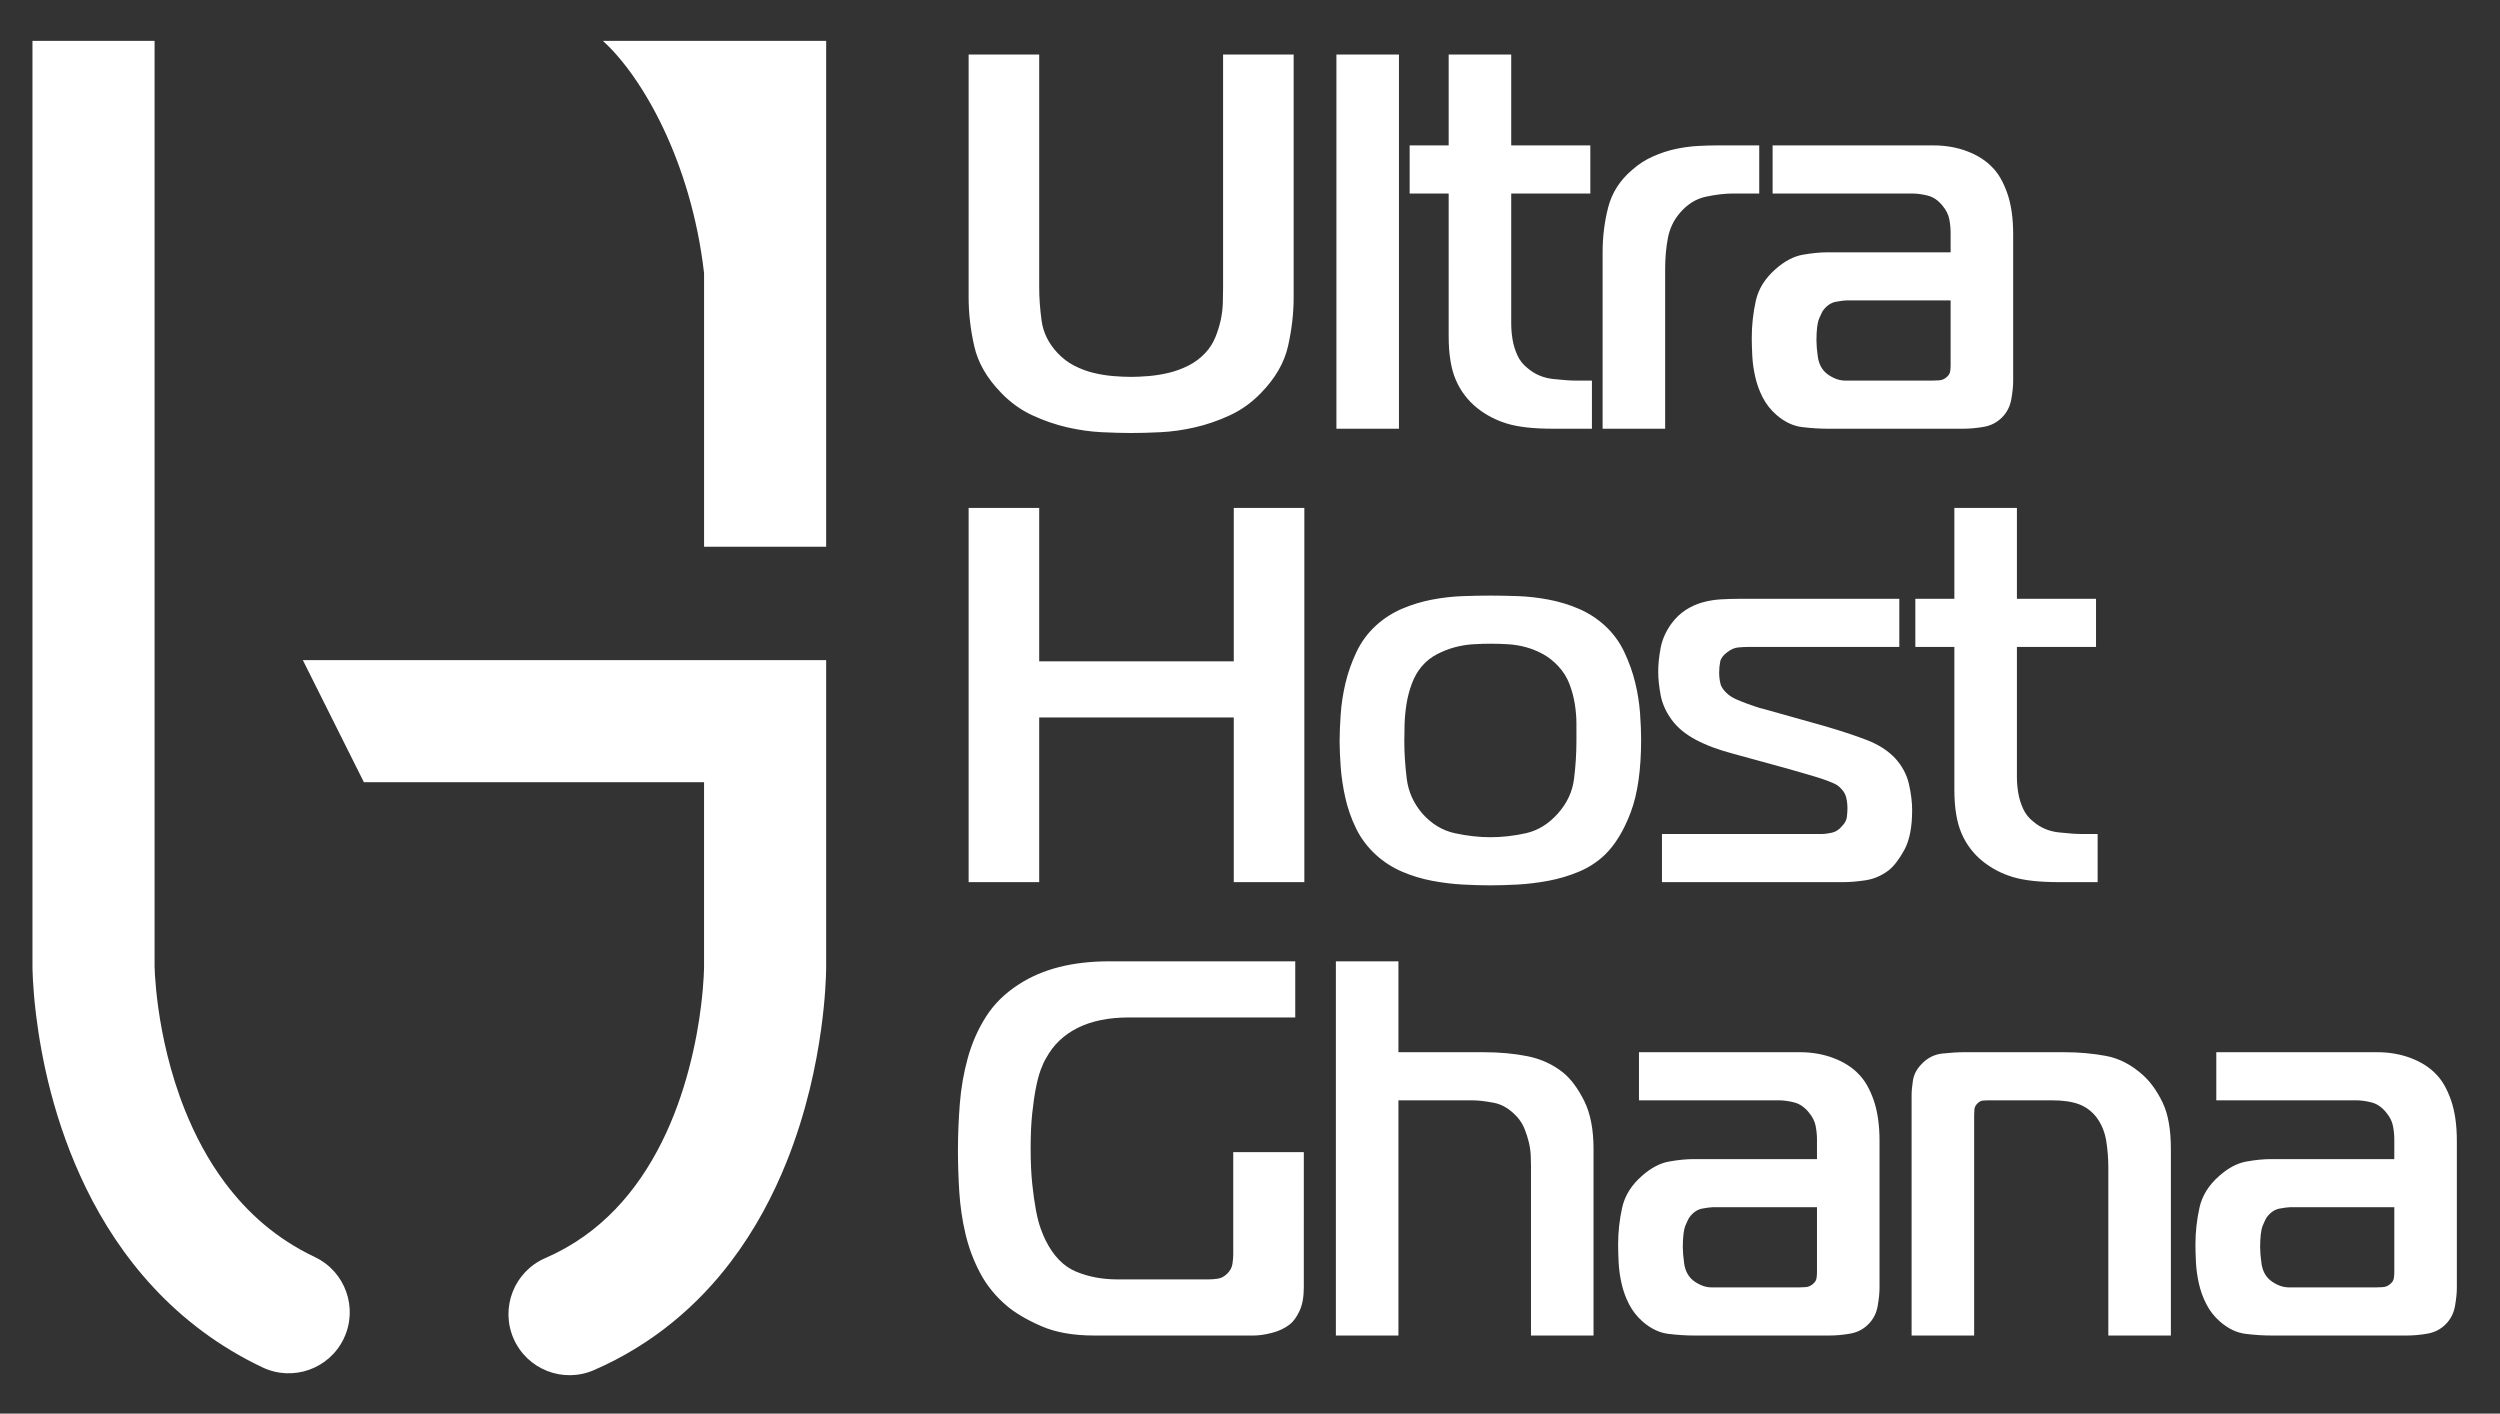
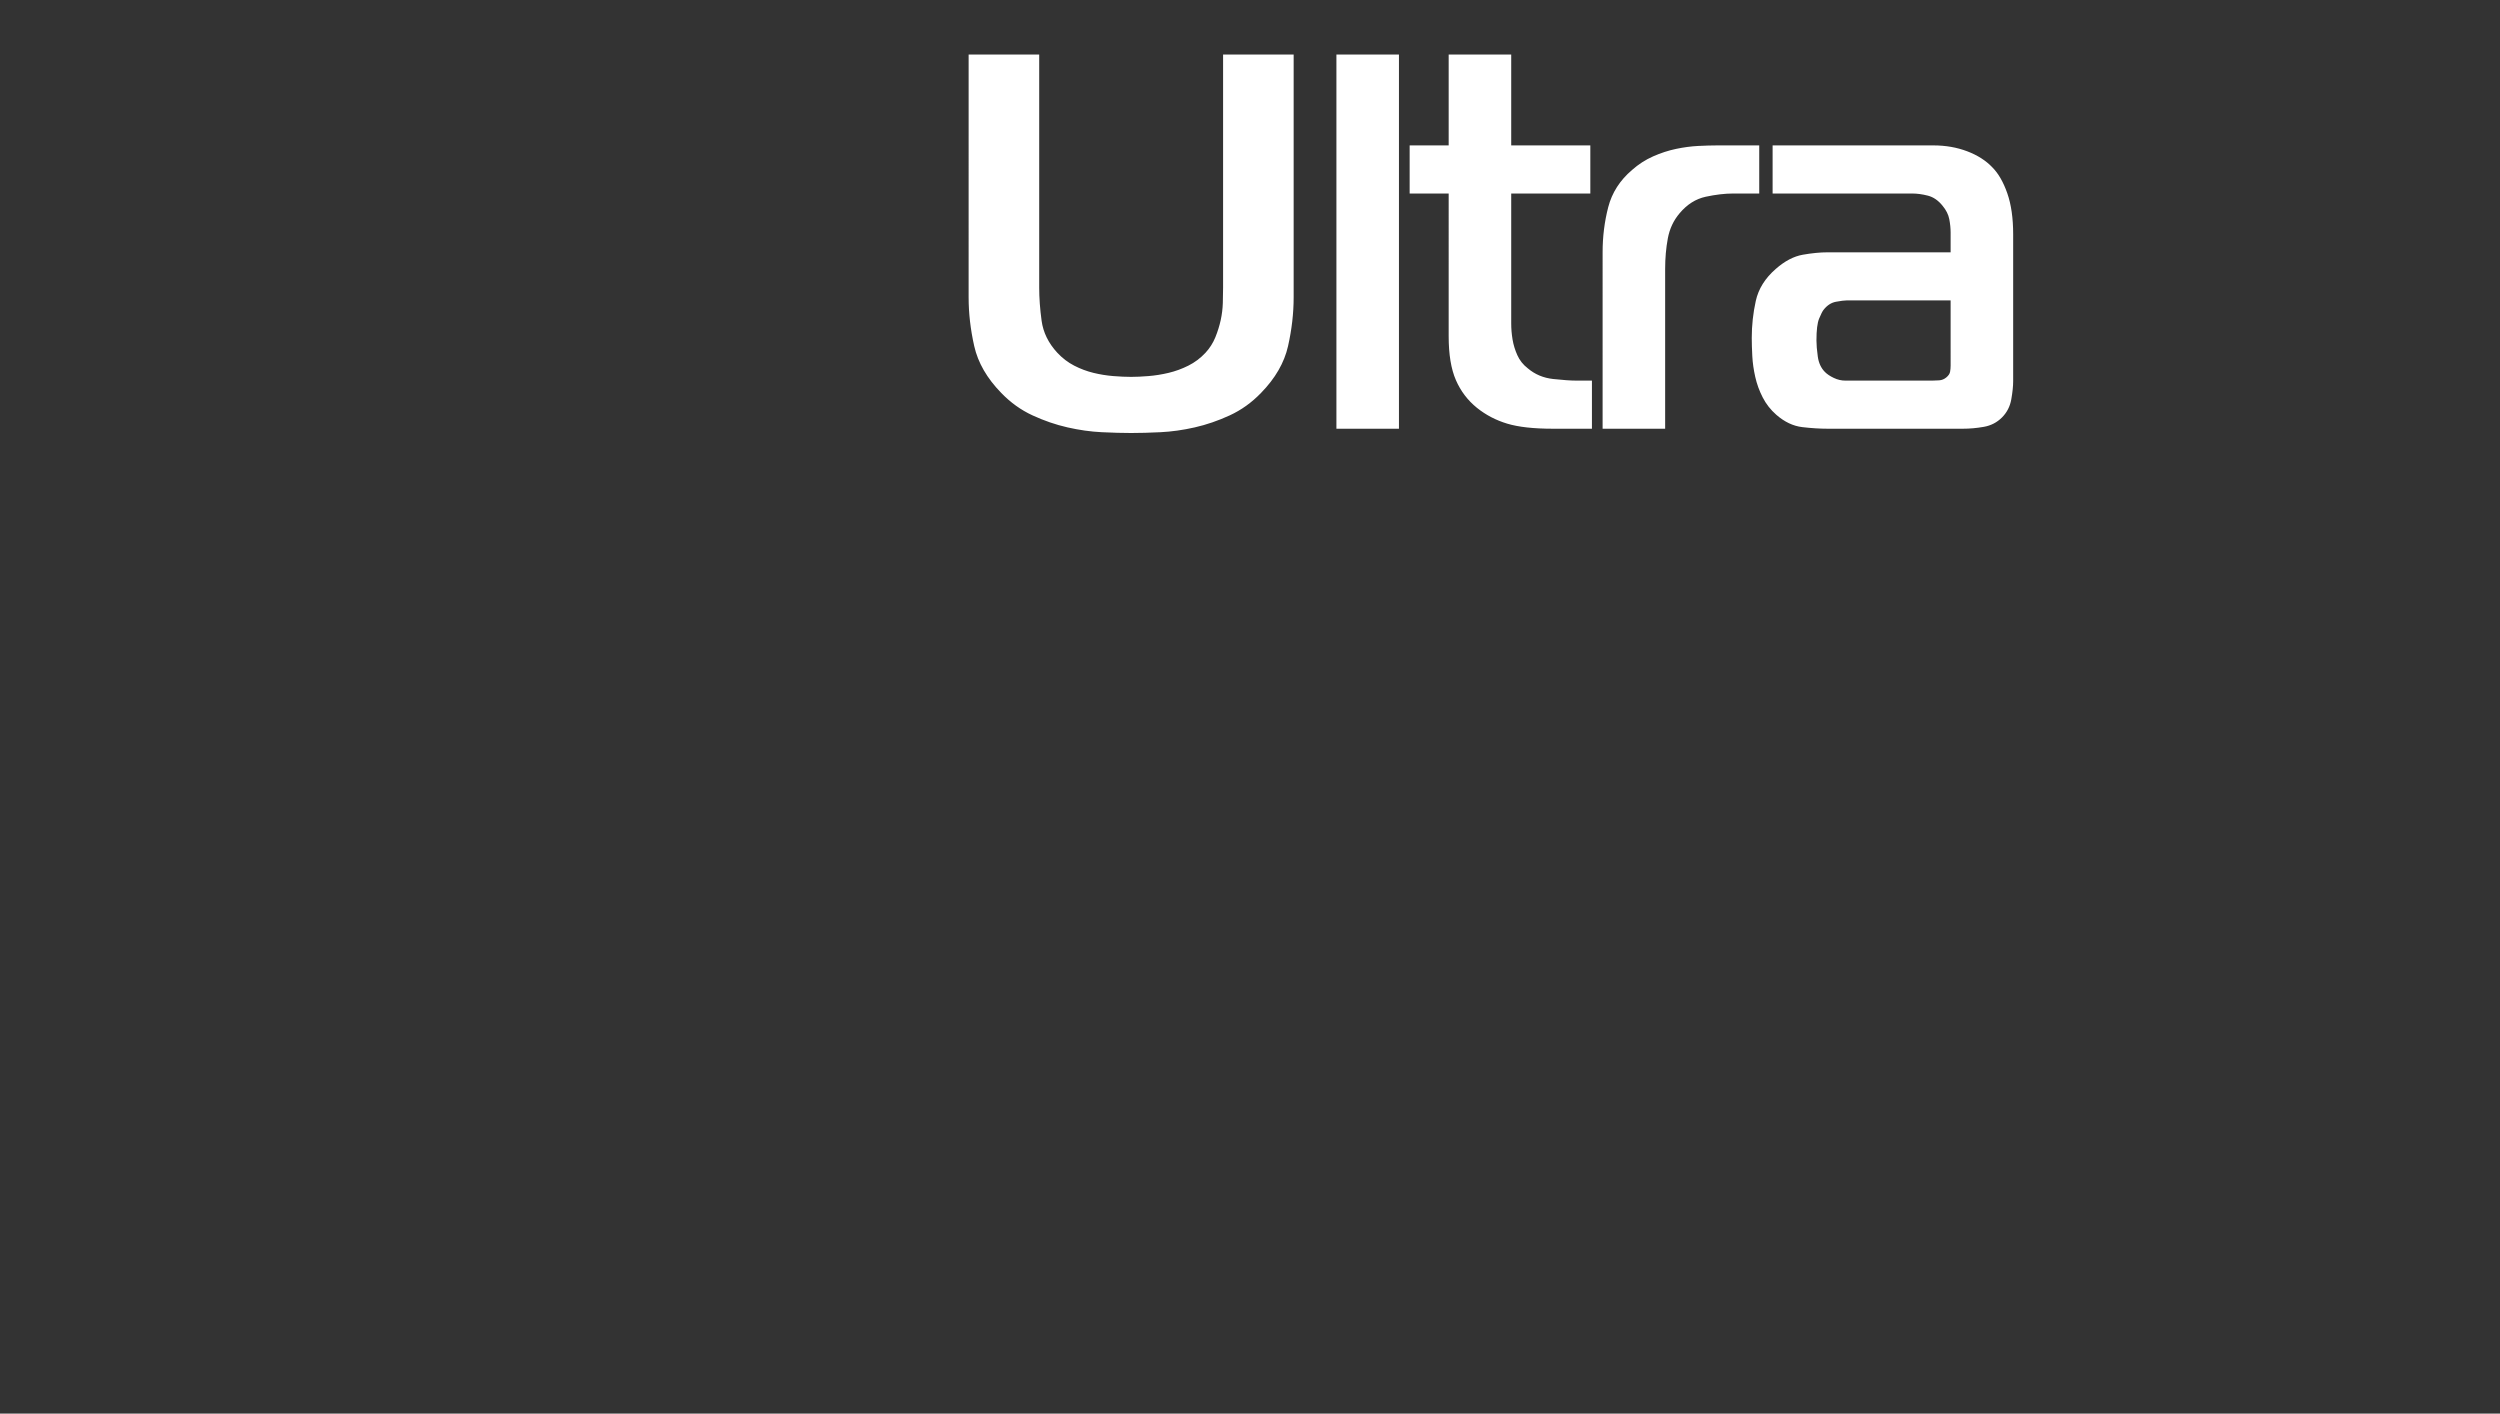
<svg xmlns="http://www.w3.org/2000/svg" xmlns:xlink="http://www.w3.org/1999/xlink" version="1.1" id="Layer_1" x="0px" y="0px" width="530.569px" height="300px" viewBox="0 0 530.569 300" enable-background="new 0 0 530.569 300" xml:space="preserve">
  <rect x="0" y="0" width="530.569" height="300" fill="#333333" stroke="none" />
  <g>
    <g>
      <defs>
        <rect id="SVGID_1_" x="6.891" y="8.674" width="168.444" height="283.183" />
      </defs>
      <clipPath id="SVGID_2_">
        <use xlink:href="#SVGID_1_" overflow="visible" />
      </clipPath>
      <g clip-path="url(#SVGID_2_)">
        <defs>
-           <rect id="SVGID_3_" x="6.891" y="8.674" width="168.444" height="283.183" />
-         </defs>
+           </defs>
        <clipPath id="SVGID_4_">
          <use xlink:href="#SVGID_3_" overflow="visible" />
        </clipPath>
        <path clip-path="url(#SVGID_4_)" fill="#FFFFFF" d="M101.294,140.097H64.273l12.957,25.914h24.064h20.451h27.676v39.147v0.006     c0,0.028-0.015,3.247-0.626,8.206c-0.894,7.441-3.212,18.775-8.364,29.053c-2.57,5.15-5.812,10.03-9.844,14.223     c-4.043,4.194-8.845,7.735-14.883,10.365c-6.562,2.853-9.569,10.486-6.718,17.05c2.853,6.563,10.486,9.57,17.051,6.718     c12.565-5.445,22.152-13.862,29.078-23.017c5.214-6.878,9.01-14.167,11.829-21.193c4.219-10.547,6.265-20.527,7.313-28.061     c0.926-6.661,1.055-11.397,1.074-12.901l0.003-0.064v-65.445h-53.59H101.294z" />
-         <path clip-path="url(#SVGID_4_)" fill="#FFFFFF" d="M66.82,266.786c-8.252-3.927-14.317-9.414-19.097-15.805     c-3.569-4.782-6.35-10.071-8.465-15.361c-3.18-7.928-4.842-15.83-5.653-21.633c-0.409-2.902-0.609-5.279-0.708-6.869     c-0.05-0.796-0.071-1.394-0.083-1.767c-0.005-0.187-0.007-0.314-0.009-0.383v-0.009v-0.006v-0.04V61.602V8.674H21.812h-3.711     H6.891v50.312V204.96v0.005c0,0.413,0.018,4.28,0.744,10.281c1.105,9,3.731,22.827,10.707,37.072     c3.495,7.111,8.107,14.333,14.247,20.93c6.125,6.596,13.807,12.541,23.132,16.953c6.466,3.068,14.194,0.308,17.258-6.157     C76.043,277.578,73.286,269.85,66.82,266.786" />
        <path clip-path="url(#SVGID_4_)" fill="#FFFFFF" d="M164.475,8.673h-3.711h-32.82c8.205,7.404,18.729,25.411,21.478,49.286     v58.075h0.697h24.998h0.219V63.319V8.673H164.475z" />
      </g>
    </g>
  </g>
  <g>
    <path fill="#FFFFFF" d="M391.853,63.759c-0.454,0-1.191,0.096-2.212,0.284c-1.021,0.189-1.911,0.776-2.666,1.758   c-0.228,0.303-0.53,0.908-0.908,1.815c-0.379,0.908-0.567,2.458-0.567,4.651c0,0.908,0.095,2.042,0.284,3.403   c0.188,1.362,0.698,2.459,1.531,3.29c0.454,0.454,1.078,0.871,1.872,1.248c0.794,0.379,1.606,0.567,2.439,0.567h18.492   c0.377,0,0.851-0.018,1.418-0.057c0.567-0.037,1.078-0.245,1.531-0.624c0.454-0.377,0.718-0.775,0.794-1.191   c0.075-0.415,0.114-0.851,0.114-1.305V63.759H391.853z M410.345,30.859c2.57,0,4.953,0.417,7.147,1.248   c2.192,0.833,3.971,1.968,5.332,3.403c1.285,1.287,2.344,3.12,3.177,5.502c0.831,2.382,1.248,5.275,1.248,8.679V80.89   c0,1.06-0.133,2.345-0.397,3.857c-0.266,1.514-0.927,2.799-1.985,3.857c-1.06,1.06-2.345,1.721-3.857,1.985   c-1.514,0.266-2.988,0.397-4.424,0.397h-28.703c-1.664,0-3.46-0.113-5.389-0.34s-3.764-1.096-5.503-2.609   c-1.21-1.058-2.175-2.287-2.893-3.687c-0.72-1.399-1.248-2.854-1.588-4.368c-0.341-1.512-0.55-2.987-0.624-4.425   c-0.076-1.436-0.114-2.723-0.114-3.857c0-2.646,0.284-5.256,0.852-7.828c0.567-2.571,1.985-4.839,4.254-6.807   c1.89-1.663,3.801-2.666,5.729-3.006s3.688-0.511,5.275-0.511h26.094v-4.198c0-0.907-0.096-1.852-0.284-2.836   c-0.189-0.982-0.663-1.929-1.418-2.836c-0.907-1.134-1.948-1.853-3.12-2.155c-1.173-0.302-2.288-0.454-3.347-0.454h-29.61v-10.21   H410.345z M340.119,53.549c0-3.327,0.397-6.523,1.191-9.586s2.477-5.69,5.048-7.885c1.361-1.209,2.854-2.173,4.481-2.893   c1.626-0.718,3.251-1.248,4.879-1.588c1.625-0.34,3.194-0.547,4.708-0.624c1.512-0.074,2.836-0.113,3.971-0.113h8.962v10.21h-5.559   c-1.741,0-3.669,0.227-5.786,0.681c-2.118,0.454-3.971,1.627-5.559,3.517c-1.287,1.514-2.118,3.29-2.496,5.332   c-0.38,2.042-0.567,4.198-0.567,6.467v33.921h-13.273V53.549z M329.569,90.987c-4.084,0-7.317-0.358-9.7-1.078   c-2.382-0.718-4.52-1.833-6.409-3.347c-1.968-1.588-3.461-3.554-4.481-5.899c-1.021-2.344-1.531-5.446-1.531-9.303V41.069h-8.282   v-10.21h8.282V11.572h13.273v19.287h16.79v10.21h-16.79v24.165c0,1.06,0,2.194,0,3.403c0,1.134,0.094,2.269,0.283,3.403   c0.188,1.135,0.528,2.251,1.021,3.347c0.491,1.097,1.229,2.024,2.212,2.779c1.512,1.287,3.308,2.042,5.389,2.269   c2.08,0.227,3.725,0.34,4.936,0.34h3.29v10.21H329.569z M283.624,11.572h13.273v79.415h-13.273V11.572z M243.746,79.813   c1.399-0.113,2.817-0.34,4.255-0.681c1.436-0.34,2.836-0.851,4.197-1.532s2.57-1.588,3.631-2.723   c0.907-0.982,1.605-2.079,2.099-3.29c0.491-1.209,0.868-2.419,1.135-3.63c0.264-1.209,0.414-2.42,0.453-3.63   c0.038-1.209,0.057-2.306,0.057-3.29V11.572h14.976v51.506c0,3.403-0.396,6.864-1.191,10.381c-0.794,3.517-2.705,6.826-5.729,9.927   c-1.968,2.042-4.181,3.63-6.637,4.765c-2.459,1.135-4.936,1.985-7.432,2.553c-2.495,0.567-4.917,0.908-7.261,1.021   c-2.345,0.114-4.424,0.17-6.239,0.17s-3.896-0.057-6.24-0.17c-2.345-0.113-4.765-0.454-7.261-1.021s-4.974-1.418-7.431-2.553   c-2.459-1.134-4.671-2.723-6.637-4.765c-3.026-3.101-4.936-6.41-5.729-9.927c-0.794-3.517-1.191-6.978-1.191-10.381V11.572h14.976   v49.464c0,2.194,0.17,4.538,0.511,7.034c0.34,2.496,1.455,4.765,3.347,6.807c1.059,1.134,2.249,2.042,3.573,2.723   c1.323,0.681,2.685,1.191,4.085,1.532c1.398,0.34,2.797,0.567,4.197,0.681c1.398,0.113,2.666,0.17,3.801,0.17   C241.117,79.983,242.346,79.926,243.746,79.813z" />
-     <path fill="#FFFFFF" d="M436.892,187.211c-4.084,0-7.317-0.357-9.7-1.078c-2.382-0.717-4.52-1.832-6.409-3.346   c-1.968-1.588-3.461-3.555-4.481-5.9c-1.021-2.342-1.531-5.445-1.531-9.303v-30.291h-8.282v-10.21h8.282v-19.287h13.273v19.287   h16.79v10.21h-16.79v24.166c0,1.059,0,2.193,0,3.402c0,1.135,0.094,2.27,0.283,3.404c0.188,1.135,0.528,2.25,1.021,3.346   c0.491,1.098,1.229,2.025,2.212,2.781c1.512,1.285,3.308,2.041,5.389,2.268c2.08,0.227,3.725,0.34,4.936,0.34h3.29v10.211H436.892z    M352.713,177h33.808c0.681,0,1.436-0.094,2.27-0.283c0.831-0.188,1.549-0.66,2.155-1.418c0.604-0.604,0.944-1.266,1.021-1.984   c0.075-0.719,0.114-1.305,0.114-1.76c0-0.83-0.096-1.625-0.284-2.381c-0.189-0.756-0.663-1.477-1.418-2.156   c-0.227-0.227-0.53-0.434-0.907-0.625c-0.38-0.188-0.965-0.434-1.759-0.736c-0.794-0.301-1.835-0.643-3.12-1.021   c-1.287-0.377-2.988-0.869-5.105-1.475l-11.571-3.176c-3.177-0.832-5.862-1.834-8.055-3.008c-2.195-1.172-3.896-2.59-5.105-4.254   c-1.211-1.662-1.985-3.403-2.326-5.219c-0.34-1.815-0.511-3.478-0.511-4.992c0-1.512,0.171-3.177,0.511-4.992   c0.341-1.815,1.115-3.554,2.326-5.219c0.907-1.209,1.929-2.173,3.063-2.893c1.135-0.718,2.326-1.248,3.574-1.588   s2.533-0.547,3.857-0.624c1.322-0.074,2.627-0.113,3.914-0.113h33.921v10.21h-31.879c-0.757,0-1.532,0.039-2.326,0.114   c-0.794,0.076-1.57,0.417-2.325,1.021c-0.833,0.606-1.324,1.267-1.476,1.985c-0.152,0.72-0.227,1.494-0.227,2.326   c0,0.833,0.094,1.627,0.284,2.382c0.188,0.757,0.737,1.514,1.645,2.269c0.454,0.379,1.021,0.72,1.702,1.021   c0.681,0.303,1.379,0.587,2.099,0.851c0.718,0.266,1.418,0.51,2.099,0.737s1.209,0.379,1.588,0.454l12.934,3.63   c3.631,1.061,6.654,2.062,9.076,3.006c2.42,0.947,4.386,2.213,5.899,3.801c1.512,1.664,2.496,3.5,2.949,5.502   c0.454,2.006,0.681,3.84,0.681,5.504c0,3.629-0.549,6.447-1.645,8.451c-1.098,2.006-2.212,3.461-3.347,4.367   c-1.514,1.135-3.14,1.836-4.879,2.1c-1.74,0.266-3.329,0.396-4.765,0.396h-38.459V177z M298.541,165.203   c0.341,2.799,1.455,5.295,3.347,7.486c1.966,2.195,4.255,3.574,6.864,4.141c2.609,0.568,5.123,0.852,7.544,0.852   c2.496,0,5.01-0.283,7.545-0.852c2.533-0.566,4.782-1.945,6.75-4.141c1.966-2.191,3.12-4.65,3.46-7.373   c0.341-2.723,0.511-5.408,0.511-8.056c0-1.135,0-2.343,0-3.63c0-1.361-0.113-2.761-0.341-4.198   c-0.227-1.436-0.605-2.854-1.134-4.254c-0.53-1.398-1.324-2.666-2.383-3.8c-0.983-1.059-2.062-1.909-3.233-2.553   c-1.174-0.642-2.382-1.135-3.63-1.475s-2.516-0.547-3.801-0.624c-1.287-0.074-2.535-0.113-3.744-0.113   c-1.06,0-2.251,0.039-3.573,0.113c-1.324,0.077-2.629,0.284-3.914,0.624c-1.287,0.34-2.553,0.833-3.801,1.475   c-1.248,0.644-2.326,1.494-3.233,2.553c-0.907,1.06-1.627,2.308-2.155,3.744c-0.53,1.438-0.908,2.893-1.135,4.368   c-0.227,1.475-0.359,2.894-0.397,4.255s-0.057,2.535-0.057,3.517C298.03,159.756,298.201,162.404,298.541,165.203z    M322.195,126.516c2.116,0.076,4.272,0.323,6.467,0.738c2.192,0.417,4.312,1.06,6.354,1.928c2.042,0.871,3.895,2.062,5.559,3.574   c1.739,1.588,3.12,3.46,4.141,5.616c1.021,2.156,1.796,4.331,2.326,6.523c0.528,2.195,0.868,4.35,1.021,6.467   c0.151,2.118,0.228,3.971,0.228,5.559c0,6.43-0.737,11.592-2.213,15.486c-1.475,3.896-3.31,6.902-5.502,9.02   c-1.588,1.514-3.423,2.705-5.502,3.574c-2.081,0.869-4.237,1.514-6.467,1.928c-2.231,0.414-4.407,0.682-6.523,0.795   c-2.118,0.113-4.047,0.17-5.786,0.17c-1.815,0-3.782-0.057-5.899-0.17c-2.118-0.113-4.273-0.381-6.467-0.795   c-2.194-0.414-4.311-1.059-6.353-1.928s-3.896-2.061-5.56-3.574c-1.815-1.662-3.233-3.555-4.254-5.672   c-1.021-2.117-1.778-4.293-2.27-6.523c-0.492-2.23-0.813-4.387-0.964-6.467c-0.152-2.08-0.228-3.875-0.228-5.39   c0-1.663,0.075-3.591,0.228-5.786c0.15-2.192,0.491-4.405,1.021-6.637c0.528-2.23,1.305-4.424,2.326-6.58   c1.021-2.155,2.4-4.027,4.141-5.616c1.663-1.512,3.518-2.703,5.56-3.574c2.042-0.868,4.158-1.512,6.353-1.928   c2.193-0.415,4.349-0.662,6.467-0.738c2.117-0.074,4.084-0.113,5.899-0.113S320.077,126.441,322.195,126.516z M276.817,187.211   h-14.976V152.27h-41.296v34.941H205.57v-79.415h14.976v32.56h41.296v-32.56h14.976V187.211z" />
-     <path fill="#FFFFFF" d="M486.015,256.207c-0.454,0-1.191,0.096-2.212,0.283c-1.021,0.189-1.911,0.777-2.666,1.76   c-0.228,0.303-0.53,0.906-0.908,1.814c-0.379,0.908-0.567,2.459-0.567,4.652c0,0.906,0.095,2.041,0.284,3.402   c0.188,1.361,0.698,2.459,1.531,3.291c0.454,0.453,1.078,0.869,1.872,1.248s1.606,0.566,2.439,0.566h18.492   c0.377,0,0.851-0.018,1.418-0.057c0.567-0.037,1.078-0.244,1.531-0.625c0.454-0.377,0.718-0.773,0.794-1.189   c0.075-0.416,0.114-0.852,0.114-1.305v-13.842H486.015z M504.507,223.307c2.57,0,4.953,0.416,7.147,1.248   c2.192,0.834,3.971,1.967,5.332,3.404c1.285,1.285,2.344,3.119,3.177,5.502c0.831,2.383,1.248,5.275,1.248,8.678v31.199   c0,1.061-0.133,2.346-0.397,3.857c-0.266,1.514-0.927,2.799-1.985,3.857c-1.06,1.061-2.345,1.721-3.857,1.984   c-1.514,0.268-2.988,0.398-4.424,0.398h-28.703c-1.664,0-3.46-0.113-5.389-0.342c-1.929-0.227-3.764-1.094-5.503-2.607   c-1.21-1.059-2.175-2.287-2.893-3.688c-0.72-1.398-1.248-2.855-1.588-4.369c-0.341-1.512-0.55-2.986-0.624-4.424   c-0.076-1.436-0.114-2.723-0.114-3.857c0-2.646,0.284-5.256,0.852-7.828c0.567-2.57,1.985-4.84,4.254-6.807   c1.89-1.662,3.801-2.666,5.729-3.006c1.929-0.342,3.688-0.512,5.275-0.512h26.094v-4.197c0-0.908-0.096-1.852-0.284-2.836   c-0.189-0.982-0.663-1.93-1.418-2.836c-0.907-1.135-1.948-1.854-3.12-2.156c-1.173-0.301-2.288-0.453-3.347-0.453h-29.61v-10.211   H504.507z M405.693,232.496c0-0.908,0.094-1.967,0.283-3.176c0.188-1.209,0.737-2.307,1.646-3.291   c1.285-1.436,2.816-2.25,4.595-2.439c1.776-0.188,3.308-0.283,4.595-0.283h21.215c3.177,0,6.164,0.266,8.963,0.795   c2.797,0.529,5.406,1.891,7.828,4.084c1.588,1.438,2.967,3.365,4.141,5.785c1.172,2.422,1.759,5.711,1.759,9.871v39.594h-13.274   v-35.623c0-1.967-0.152-3.875-0.453-5.73c-0.304-1.852-0.984-3.496-2.042-4.934c-0.984-1.285-2.213-2.213-3.688-2.781   c-1.475-0.566-3.423-0.85-5.843-0.85h-13.5c-0.38,0-0.758,0.02-1.135,0.057c-0.38,0.039-0.757,0.246-1.135,0.623   c-0.379,0.381-0.587,0.795-0.624,1.248c-0.039,0.455-0.057,0.871-0.057,1.248v46.742h-13.273V232.496z M363.491,256.207   c-0.454,0-1.191,0.096-2.212,0.283c-1.021,0.189-1.911,0.777-2.666,1.76c-0.228,0.303-0.53,0.906-0.908,1.814   c-0.379,0.908-0.567,2.459-0.567,4.652c0,0.906,0.095,2.041,0.284,3.402c0.188,1.361,0.698,2.459,1.531,3.291   c0.454,0.453,1.078,0.869,1.872,1.248s1.606,0.566,2.439,0.566h18.492c0.377,0,0.851-0.018,1.418-0.057   c0.567-0.037,1.078-0.244,1.531-0.625c0.454-0.377,0.718-0.773,0.794-1.189c0.075-0.416,0.114-0.852,0.114-1.305v-13.842H363.491z    M381.983,223.307c2.57,0,4.953,0.416,7.147,1.248c2.192,0.834,3.971,1.967,5.332,3.404c1.285,1.285,2.344,3.119,3.177,5.502   c0.831,2.383,1.248,5.275,1.248,8.678v31.199c0,1.061-0.133,2.346-0.397,3.857c-0.266,1.514-0.927,2.799-1.985,3.857   c-1.06,1.061-2.345,1.721-3.857,1.984c-1.514,0.268-2.988,0.398-4.424,0.398h-28.703c-1.664,0-3.46-0.113-5.389-0.342   c-1.929-0.227-3.764-1.094-5.503-2.607c-1.21-1.059-2.175-2.287-2.893-3.688c-0.72-1.398-1.248-2.855-1.588-4.369   c-0.341-1.512-0.55-2.986-0.624-4.424c-0.076-1.436-0.114-2.723-0.114-3.857c0-2.646,0.284-5.256,0.852-7.828   c0.567-2.57,1.985-4.84,4.254-6.807c1.89-1.662,3.801-2.666,5.729-3.006c1.929-0.342,3.688-0.512,5.275-0.512h26.094v-4.197   c0-0.908-0.096-1.852-0.284-2.836c-0.189-0.982-0.663-1.93-1.418-2.836c-0.907-1.135-1.948-1.854-3.12-2.156   c-1.173-0.301-2.288-0.453-3.347-0.453h-29.61v-10.211H381.983z M283.51,204.02h13.273v19.287h18.039   c3.403,0,6.522,0.283,9.359,0.852c2.836,0.566,5.35,1.721,7.544,3.459c1.663,1.361,3.157,3.367,4.481,6.014   c1.322,2.648,1.985,6.051,1.985,10.211v39.594h-13.273v-36.078c0-0.604-0.02-1.342-0.057-2.211   c-0.039-0.869-0.17-1.777-0.397-2.723c-0.227-0.945-0.53-1.891-0.907-2.838c-0.38-0.943-0.908-1.795-1.589-2.553   c-1.514-1.662-3.176-2.666-4.991-3.006s-3.366-0.51-4.651-0.51h-15.543v49.918H283.51V204.02z M276.704,273.225   c0,2.043-0.304,3.707-0.908,4.992c-0.606,1.287-1.287,2.23-2.042,2.836c-1.06,0.834-2.325,1.438-3.801,1.814   c-1.475,0.381-2.779,0.568-3.914,0.568h-33.808c-4.464,0-8.207-0.662-11.231-1.986c-3.026-1.322-5.445-2.74-7.261-4.254   c-2.422-2.043-4.331-4.385-5.729-7.033c-1.4-2.646-2.439-5.428-3.12-8.34c-0.681-2.91-1.116-5.879-1.305-8.904   c-0.189-3.025-0.283-5.938-0.283-8.736c0-3.252,0.131-6.561,0.397-9.928c0.264-3.363,0.831-6.617,1.701-9.756   c0.869-3.139,2.155-6.051,3.857-8.736c1.702-2.684,4.027-4.973,6.978-6.863c4.991-3.25,11.382-4.879,19.173-4.879h39.48v11.912   h-35.283c-4.311,0-7.941,0.738-10.891,2.213c-2.95,1.475-5.182,3.613-6.694,6.41c-0.379,0.605-0.757,1.418-1.134,2.439   c-0.38,1.021-0.72,2.289-1.021,3.801c-0.303,1.514-0.567,3.328-0.794,5.445s-0.341,4.613-0.341,7.488s0.114,5.389,0.341,7.543   c0.227,2.156,0.491,4.027,0.794,5.617c0.302,1.588,0.642,2.893,1.021,3.914c0.377,1.02,0.718,1.834,1.021,2.438   c1.663,3.33,3.818,5.543,6.467,6.637c2.646,1.098,5.559,1.646,8.735,1.646h19.4c0.681,0,1.361-0.057,2.042-0.17   c0.681-0.115,1.322-0.473,1.929-1.078c0.604-0.605,0.964-1.285,1.078-2.043c0.113-0.754,0.17-1.436,0.17-2.041v-21.67h14.976   V273.225z" />
  </g>
</svg>